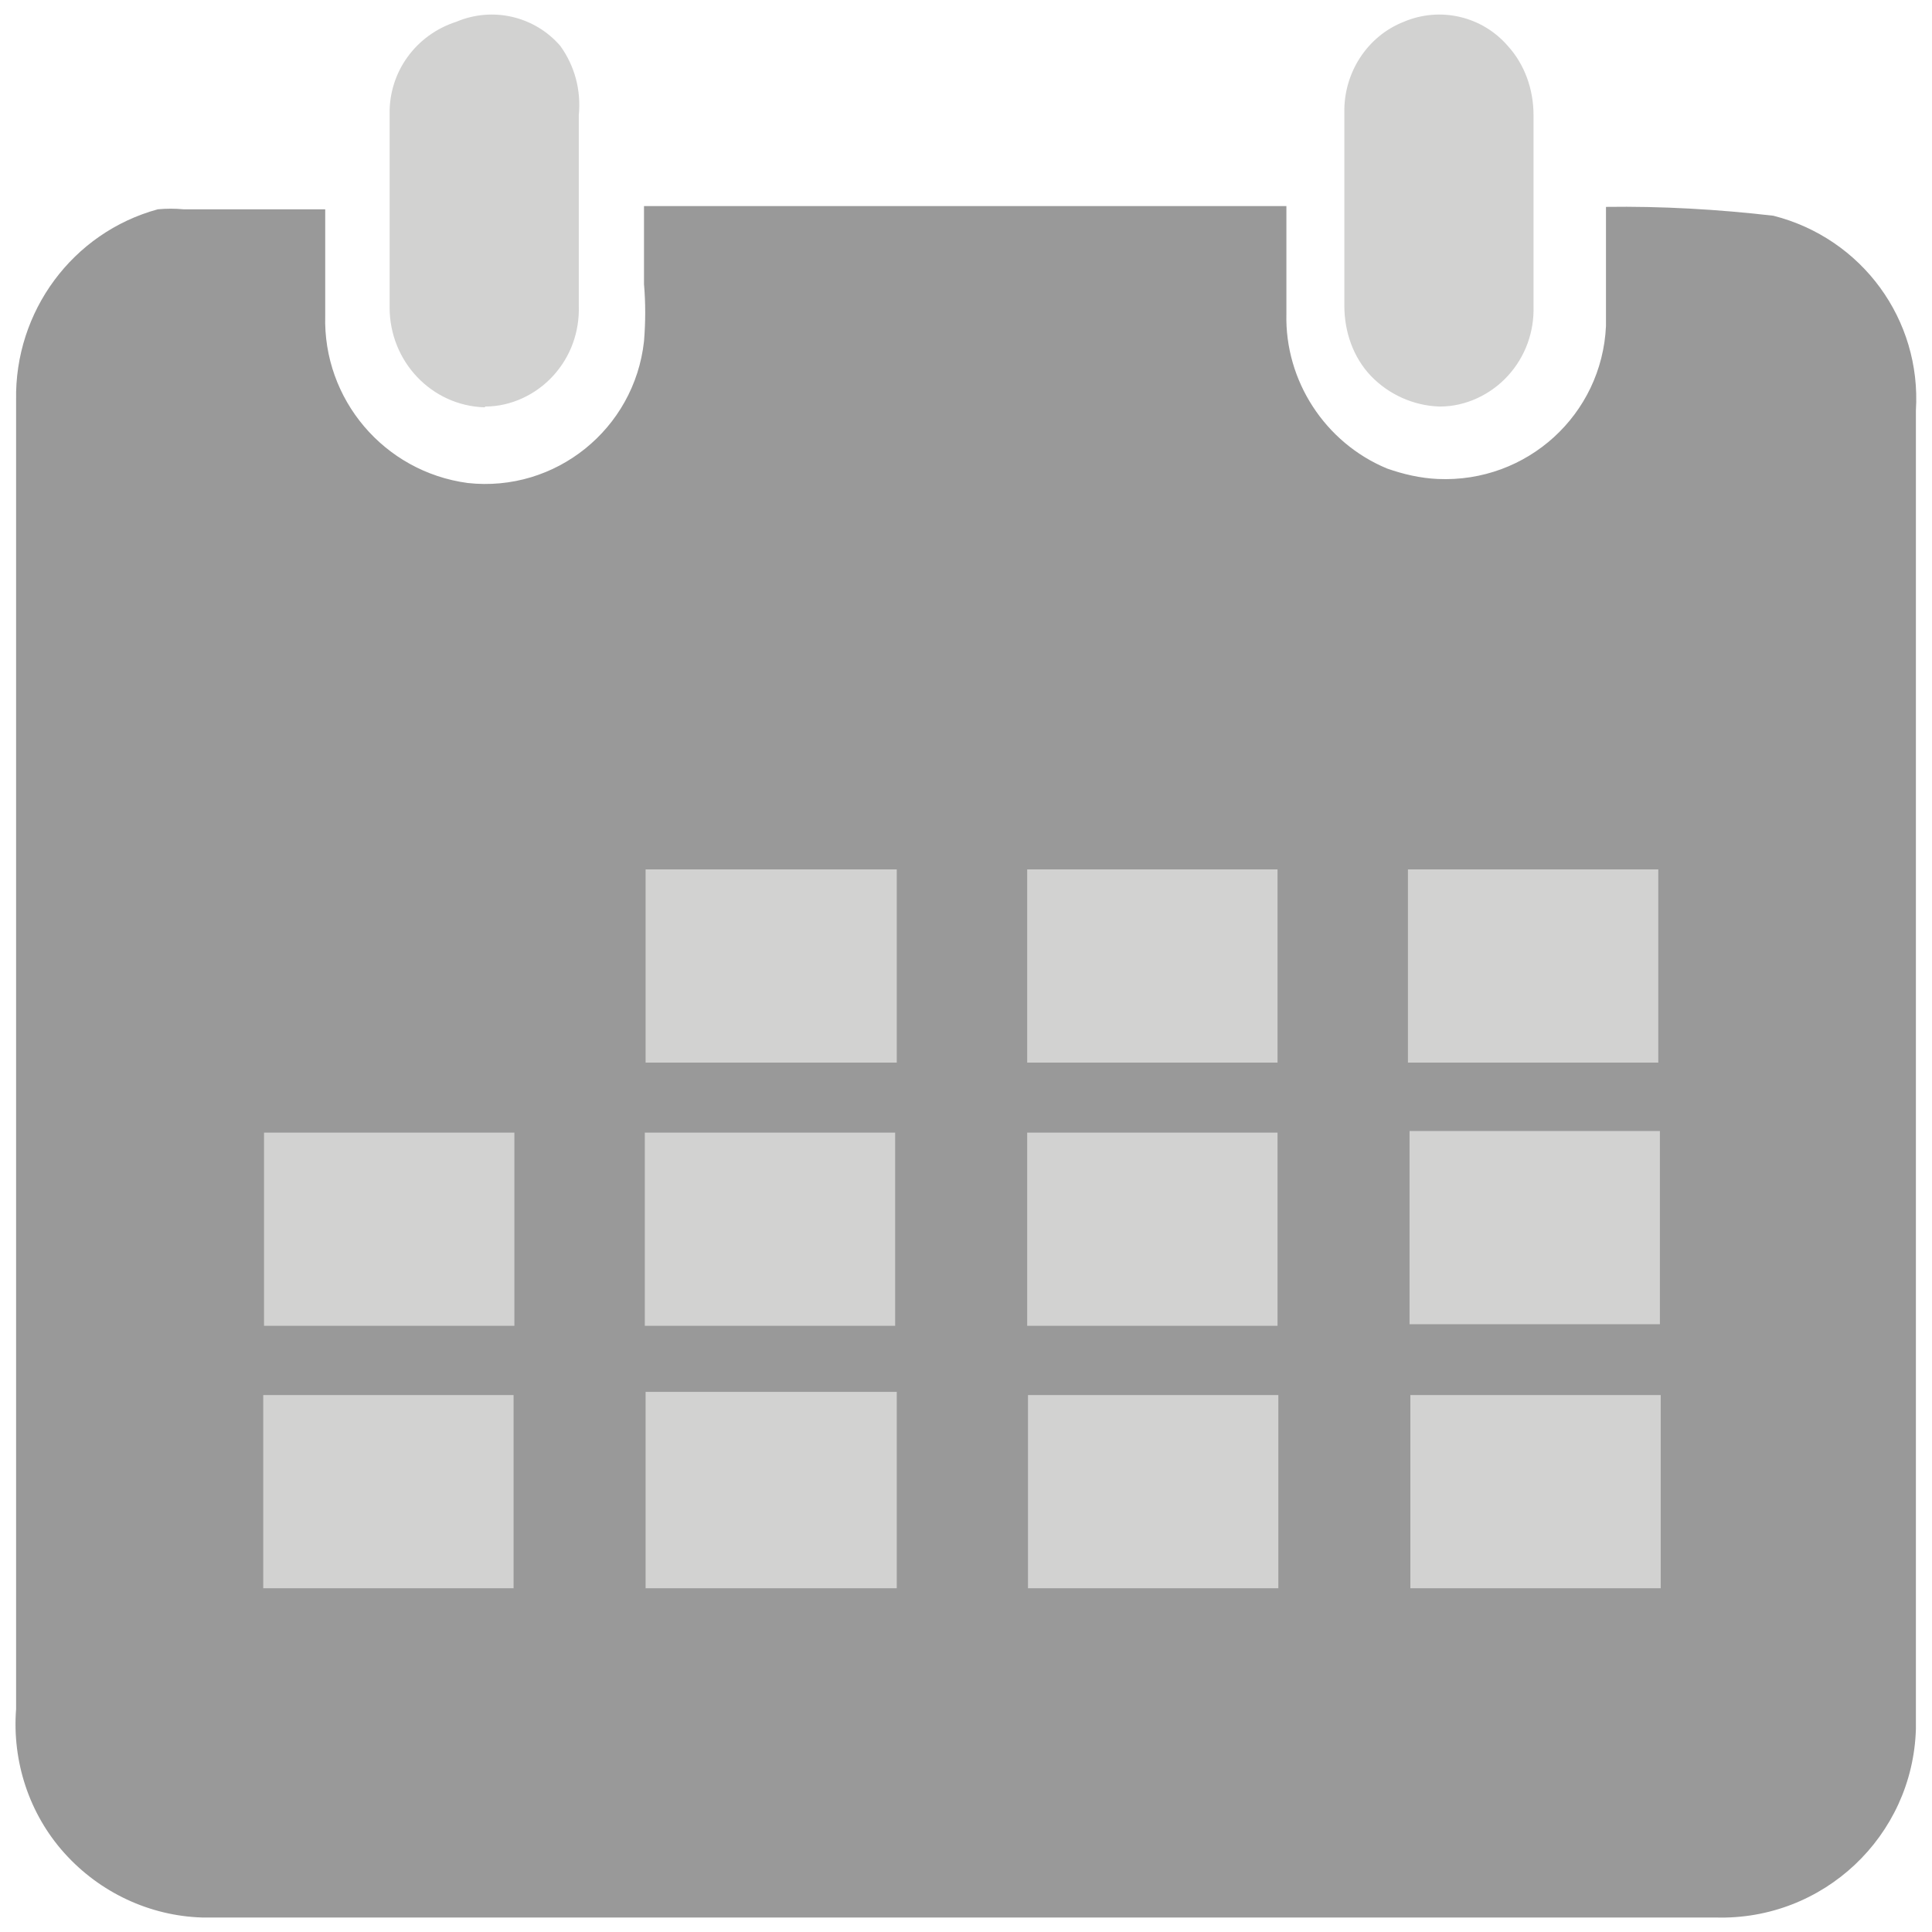
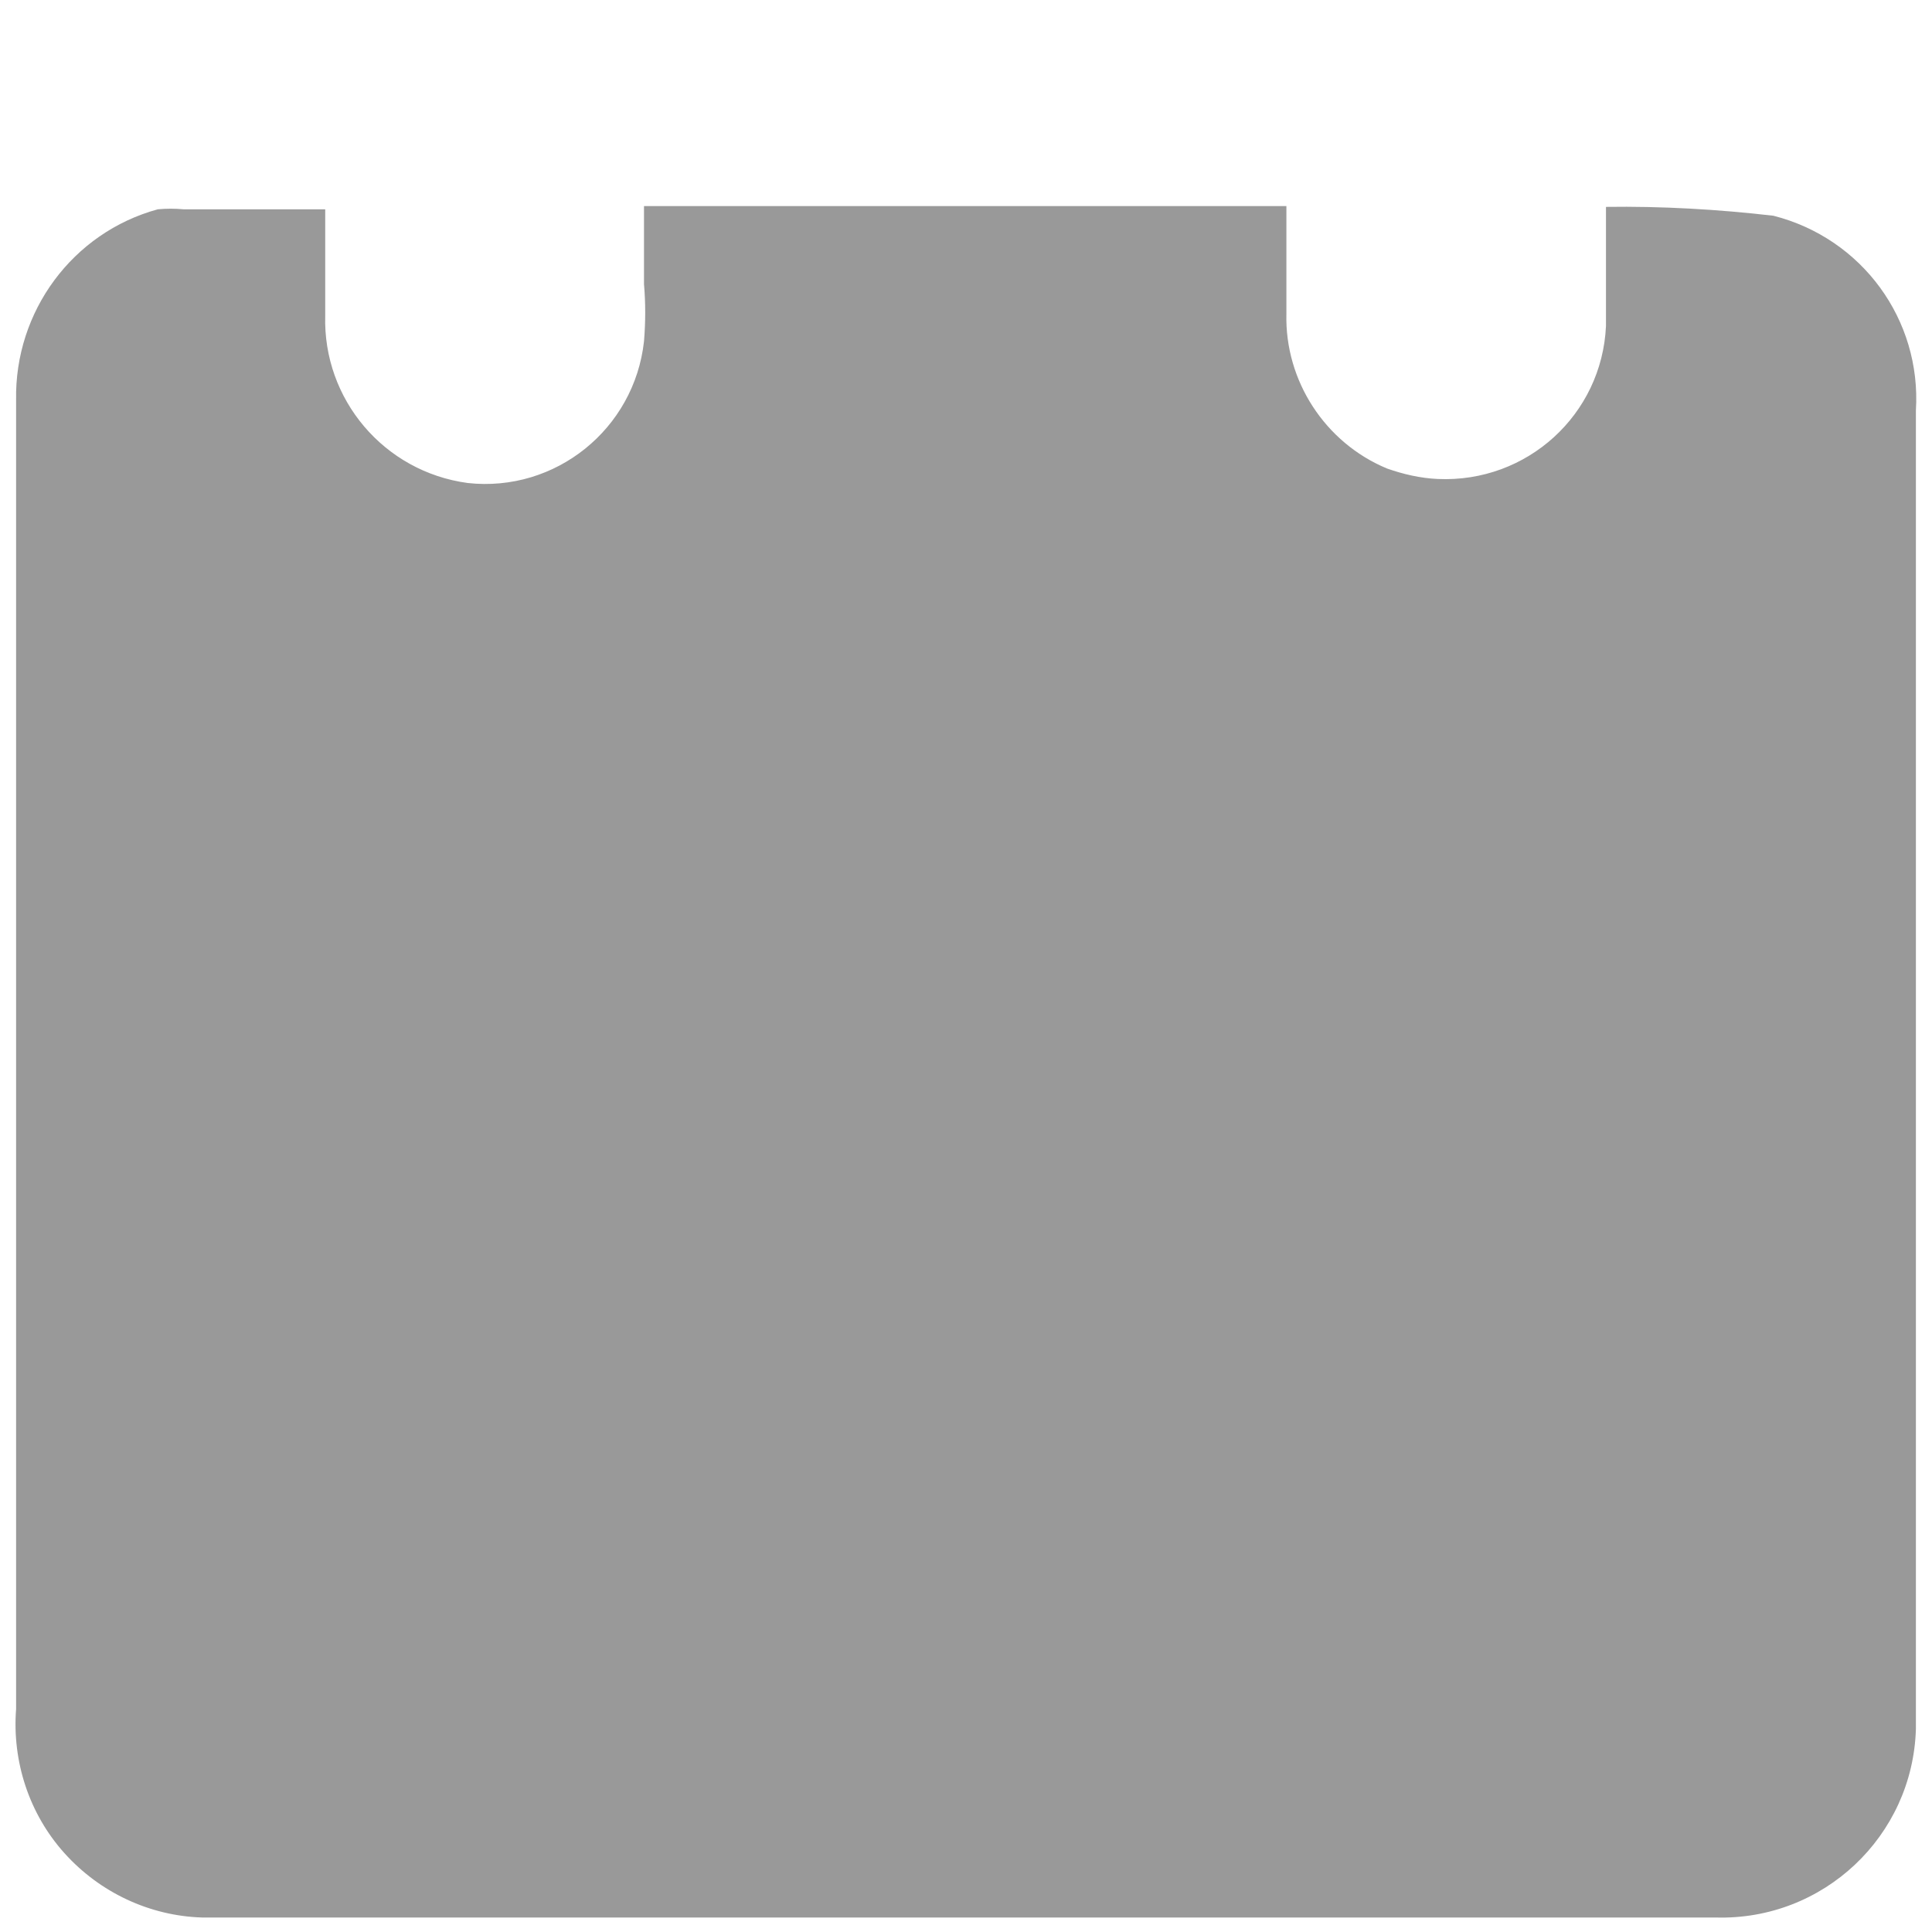
<svg xmlns="http://www.w3.org/2000/svg" id="Layer_1" viewBox="0 0 24 24">
  <defs>
    <style>.cls-1{fill:#999;}.cls-2{fill:#d2d2d1;}</style>
  </defs>
  <path class="cls-1" d="m23.8,5.1c.07-1.13-.67-2.14-1.77-2.42-.69-.08-1.39-.12-2.08-.11v1.48c-.05,1.1-.98,1.95-2.09,1.9-.22-.01-.43-.06-.63-.13-.77-.32-1.27-1.09-1.25-1.92v-1.34h-7.98v.97c.02.23.02.47,0,.71-.12,1.09-1.1,1.88-2.19,1.76-1.04-.14-1.8-1.04-1.77-2.08v-1.32h-1.76c-.11-.01-.21-.01-.32,0C.9,2.89.18,3.87.2,4.97v16.26c-.05.65.16,1.3.6,1.79.44.49,1.06.78,1.71.8h18.8c1.34.04,2.45-1.01,2.49-2.34,0-.08,0-.16,0-.24V5.1h0Z" />
-   <path class="cls-2" d="m6.03,5.05c.32,0,.63-.15.84-.38.22-.24.33-.55.32-.87V1.43c.03-.31-.05-.61-.23-.86-.32-.37-.84-.49-1.29-.3-.5.16-.84.62-.83,1.15v2.4c0,.67.52,1.22,1.18,1.24h0Zm11.86,0c.32,0,.63-.15.84-.38.22-.24.33-.55.32-.87V1.43c0-.32-.11-.63-.32-.86-.32-.37-.84-.49-1.29-.3-.46.18-.75.64-.74,1.13v2.4c0,.32.11.64.33.87.22.23.53.37.85.38h0Zm-.37,12.28h3.11v2.4h-3.11v-2.4h0Zm-4.75,0h3.11v2.4h-3.11v-2.4h0Zm-4.75,2.4h3.12v-2.44h-3.12v2.44h0Zm-4.75-2.4h3.11v2.4h-3.11v-2.4h0Zm14.24-3.28h3.11v2.4h-3.11v-2.4h0Zm-4.75.02h3.11v2.4h-3.11v-2.4h0Zm-4.75,0h3.11v2.4h-3.11v-2.4h0Zm-1.62,0h-3.11v2.4h3.11v-2.4h0Zm11.1-3.27h3.11v2.4h-3.11v-2.4h0Zm-4.73,0h3.11v2.4h-3.11v-2.4h0Zm-1.62,0h-3.12v2.4h3.12v-2.4h0Z" />
</svg>